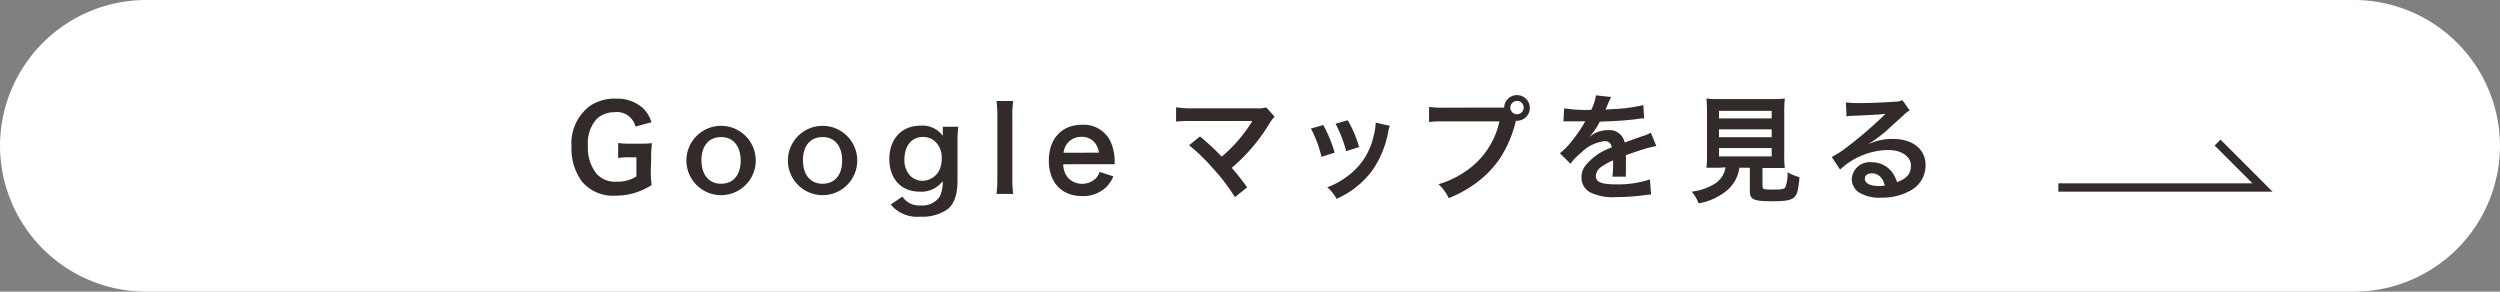
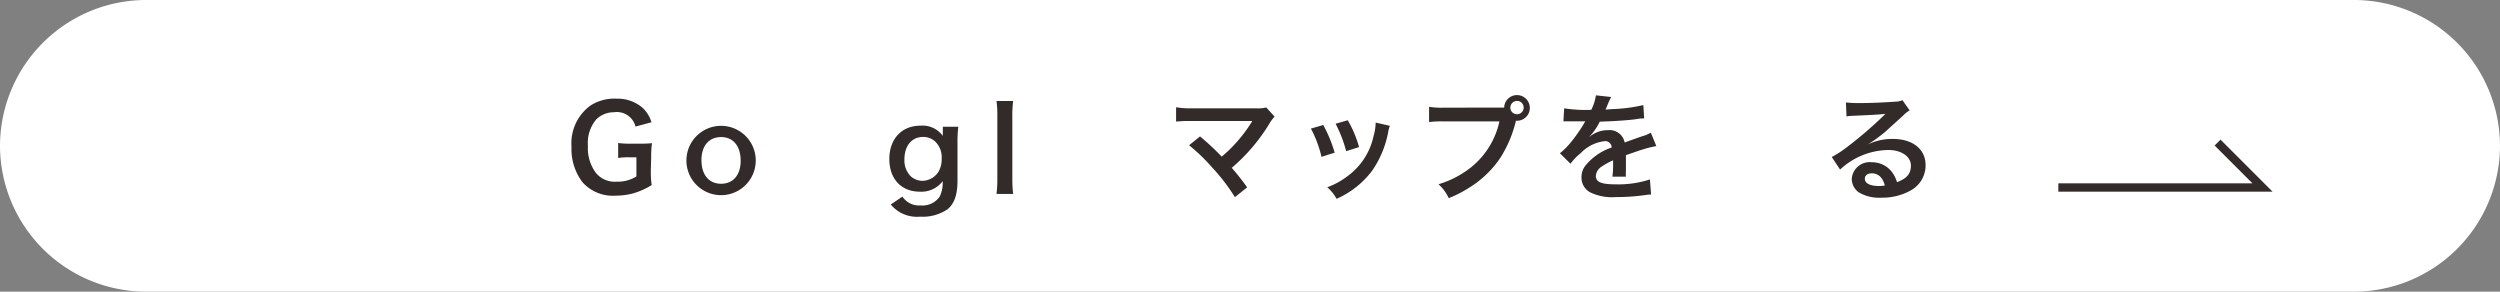
<svg xmlns="http://www.w3.org/2000/svg" viewBox="0 0 300 35">
  <rect x="0" y="0" width="300" height="35" fill="#808080" stroke="none" />
  <defs>
    <style>.cls-1{fill:#fff;}.cls-2{fill:#322b29;}.cls-3{fill:none;stroke:#322b29;stroke-miterlimit:10;}</style>
  </defs>
  <title>btn_map</title>
  <g id="レイヤー_2" data-name="レイヤー 2">
    <g id="レイヤー_1-2" data-name="レイヤー 1">
      <path class="cls-1" d="M300,17.5A17.55,17.55,0,0,1,282.5,35H17.5A17.55,17.55,0,0,1,0,17.5H0A17.55,17.55,0,0,1,17.5,0h265A17.55,17.55,0,0,1,300,17.5Z" />
      <path class="cls-2" d="M78.1,20.39a11.58,11.58,0,0,0,.1,1.82,8.88,8.88,0,0,1-2.24,1,8.3,8.3,0,0,1-2.06.27,4.9,4.9,0,0,1-4-1.61,6.58,6.58,0,0,1-1.32-4.26,5.6,5.6,0,0,1,2.24-4.92A5.31,5.31,0,0,1,74,11.84,4.58,4.58,0,0,1,77.18,13a4,4,0,0,1,1,1.67l-1.92.52a2.3,2.3,0,0,0-2.58-1.72,3,3,0,0,0-2.13.86,4.38,4.38,0,0,0-1,3.19,4.94,4.94,0,0,0,1,3.28,2.93,2.93,0,0,0,2.44,1,4.17,4.17,0,0,0,2.38-.63V18.88h-.76a7.73,7.73,0,0,0-1.43.08V17.16a10.42,10.42,0,0,0,1.68.08h.73c.64,0,1.05,0,1.65-.06a11.71,11.71,0,0,0-.1,1.74Z" />
      <path class="cls-2" d="M82.37,19.26a4.16,4.16,0,1,1,8.32,0,4.16,4.16,0,1,1-8.32,0Zm1.81,0c0,1.72.9,2.79,2.35,2.79s2.35-1.05,2.35-2.76-.85-2.84-2.34-2.84S84.17,17.51,84.17,19.26Z" />
-       <path class="cls-2" d="M94.55,19.26a4.16,4.16,0,1,1,8.32,0,4.16,4.16,0,1,1-8.32,0Zm1.81,0c0,1.72.9,2.79,2.35,2.79s2.35-1.05,2.35-2.76-.85-2.84-2.34-2.84S96.35,17.51,96.35,19.26Z" />
      <path class="cls-2" d="M108.29,23.59a2.37,2.37,0,0,0,2.17,1.06,2.52,2.52,0,0,0,2.3-1.05,3.81,3.81,0,0,0,.36-1.86A3.19,3.19,0,0,1,110.38,23c-2.23,0-3.66-1.53-3.66-3.92s1.47-4,3.74-4a3,3,0,0,1,2.68,1.23,3.4,3.4,0,0,1,0-.46v-.64H115a13,13,0,0,0-.1,1.75v4.69c0,1.68-.36,2.76-1.18,3.45a5.29,5.29,0,0,1-3.31.9,4.07,4.07,0,0,1-3.52-1.46Zm.91-2.52a2.14,2.14,0,0,0,1.48.63,2.34,2.34,0,0,0,1.95-1.11A3,3,0,0,0,113,19a2.58,2.58,0,0,0-.84-2.07,2.12,2.12,0,0,0-1.36-.5c-1.4,0-2.27,1.05-2.27,2.72A2.7,2.7,0,0,0,109.21,21.07Z" />
      <path class="cls-2" d="M121.58,12.12a13,13,0,0,0-.1,1.84v7.49a14.46,14.46,0,0,0,.1,1.82h-2a13.59,13.59,0,0,0,.1-1.82V13.94a12.68,12.68,0,0,0-.1-1.82Z" />
-       <path class="cls-2" d="M127.59,19.71a2.61,2.61,0,0,0,.52,1.57,2.36,2.36,0,0,0,3.43.08,2,2,0,0,0,.41-.73l1.65.53a3.91,3.91,0,0,1-.85,1.29,4,4,0,0,1-2.89,1.08c-2.48,0-4-1.65-4-4.27s1.55-4.29,4-4.29a3.56,3.56,0,0,1,3.49,2.21,5.76,5.76,0,0,1,.41,2.13s0,.07,0,.39Zm4.27-1.39a2.2,2.2,0,0,0-.62-1.34,2,2,0,0,0-1.51-.56,2.1,2.1,0,0,0-2.1,1.91Z" />
      <path class="cls-2" d="M144,16.37c.74.62,1.16,1,1.74,1.55.77.78.77.78.87.87A17,17,0,0,0,148.45,17a18.5,18.5,0,0,0,1.71-2.28l.08-.13,0-.07c-.14,0-.35,0-.64,0h-6.68a15.71,15.71,0,0,0-1.79.07V12.87A10.21,10.21,0,0,0,143,13h7.79a3.65,3.65,0,0,0,1.16-.11l1,1.11a4.35,4.35,0,0,0-.62.83,21.68,21.68,0,0,1-4.52,5.31c.59.67,1.12,1.34,1.85,2.34l-1.47,1.18a23.11,23.11,0,0,0-2.7-3.53,22.54,22.54,0,0,0-2.8-2.7Z" />
      <path class="cls-2" d="M158.79,15a16.19,16.19,0,0,1,1.37,3.32l-1.58.5a14,14,0,0,0-1.27-3.39Zm8,.1a3,3,0,0,0-.2.71,12,12,0,0,1-1.93,4.67,10.75,10.75,0,0,1-4.27,3.38,5.08,5.08,0,0,0-1.12-1.39,9.13,9.13,0,0,0,2.38-1.29,8.05,8.05,0,0,0,3.18-4.86,6.2,6.2,0,0,0,.25-1.61Zm-5.06-.67a13.75,13.75,0,0,1,1.36,3.22l-1.55.49a15.41,15.41,0,0,0-1.27-3.29Z" />
      <path class="cls-2" d="M179.73,12.91c.25,0,.46,0,.77,0a1.54,1.54,0,1,1,1.56,1.58h-.15A14.43,14.43,0,0,1,180,19a12.22,12.22,0,0,1-3.49,3.39,14.86,14.86,0,0,1-2.66,1.39,5.16,5.16,0,0,0-1.23-1.67,11.39,11.39,0,0,0,3.07-1.43,9.7,9.7,0,0,0,4.24-6.11h-6.67a11.09,11.09,0,0,0-1.77.08V12.82a9.88,9.88,0,0,0,1.79.1Zm1.51,0a.8.8,0,1,0,1.6,0,.79.79,0,0,0-.8-.8A.81.81,0,0,0,181.24,12.91Z" />
      <path class="cls-2" d="M187.7,13a16.92,16.92,0,0,0,3.25.18,5.57,5.57,0,0,0,.56-1.74l1.83.2a10.63,10.63,0,0,0-.56,1.26c-.07.15-.1.2-.13.25l.88-.06a19,19,0,0,0,3.67-.48l.1,1.6c-.39,0-.39,0-1.11.11-1,.13-2.8.24-4.22.28a7.24,7.24,0,0,1-1.29,1.86v0l.28-.21a3.38,3.38,0,0,1,2-.63,1.84,1.84,0,0,1,2,1.48q1.62-.59,2.14-.76a4.38,4.38,0,0,0,1-.42l.66,1.61a12.49,12.49,0,0,0-1.55.38q-.29.08-2.1.71v.15c0,.36,0,.36,0,.56V20c0,.24,0,.36,0,.46a5.71,5.71,0,0,0,0,.74l-1.62,0a11.08,11.08,0,0,0,.08-1.62v-.34a8.46,8.46,0,0,0-1.34.73,1.47,1.47,0,0,0-.73,1.15c0,.73.67,1,2.37,1a12.15,12.15,0,0,0,4.12-.59l.14,1.81a4.12,4.12,0,0,0-.64.06,25.38,25.38,0,0,1-3.59.25,6,6,0,0,1-3.12-.59,2,2,0,0,1-1-1.81,2.23,2.23,0,0,1,.62-1.55,6.84,6.84,0,0,1,3-2,.77.77,0,0,0-.85-.76,4.73,4.73,0,0,0-2.87,1.44,6.29,6.29,0,0,0-1.22,1.27l-1.27-1.26a8.53,8.53,0,0,0,1.26-1.25,18.58,18.58,0,0,0,1.68-2.4.68.68,0,0,1,.11-.18h-.24l-1.77,0h-.62Z" />
-       <path class="cls-2" d="M206.28,20.13c-.67,0-1.15,0-1.51,0a10.79,10.79,0,0,0,.07-1.48V13.57a17,17,0,0,0-.07-1.75,11,11,0,0,0,1.47.07h6.46a11.06,11.06,0,0,0,1.48-.07,16.68,16.68,0,0,0-.07,1.75v5.11a10.44,10.44,0,0,0,.07,1.48c-.36,0-.91,0-1.48,0h-1.2v2.16c0,.39.13.43,1.22.43s1.36-.05,1.53-.29a4.45,4.45,0,0,0,.25-1.79,5.84,5.84,0,0,0,1.44.59c-.14,1.55-.28,2.07-.63,2.41s-1,.48-2.58.48c-2.33,0-2.75-.2-2.75-1.25V20.13h-1.26a4.29,4.29,0,0,1-1.33,2.59,7.16,7.16,0,0,1-3.56,1.68A4.4,4.4,0,0,0,203,23a7,7,0,0,0,2.73-.92,2.81,2.81,0,0,0,1.33-2Zm0-5.92h6.32v-.91h-6.32Zm0,2.25h6.32v-.94h-6.32Zm0,2.31h6.32v-1h-6.32Z" />
      <path class="cls-2" d="M224.19,17.31a6.84,6.84,0,0,1,2.94-.64c2.4,0,3.94,1.23,3.94,3.15a3.43,3.43,0,0,1-1.91,3.1,6.94,6.94,0,0,1-3.39.8,4.74,4.74,0,0,1-2.72-.64,2,2,0,0,1-.84-1.61,2.16,2.16,0,0,1,2.41-2A3,3,0,0,1,227,20.6a3.77,3.77,0,0,1,.64,1.26c1.16-.43,1.67-1,1.67-2S228.28,18,226.58,18a8.63,8.63,0,0,0-5.77,2.35l-1-1.51a12.63,12.63,0,0,0,2-1.32A46.6,46.6,0,0,0,226,13.91l.25-.25h0c-.53.07-1.43.13-4,.24a4.54,4.54,0,0,0-.67.07l-.07-1.68a12.56,12.56,0,0,0,1.65.08c1.19,0,2.9-.07,4.26-.17a2.08,2.08,0,0,0,.87-.18l.87,1.23a3,3,0,0,0-.73.57c-.7.64-1.72,1.55-2.2,2-.25.21-1.26,1-1.54,1.15a5.67,5.67,0,0,1-.57.37Zm.42,3.49c-.5,0-.83.25-.83.64,0,.56.63.88,1.67.88a3.82,3.82,0,0,0,.73-.06C225.93,21.3,225.39,20.8,224.61,20.8Z" />
      <polyline class="cls-3" points="247 22.5 271.5 22.5 266.11 17.11" />
    </g>
  </g>
</svg>